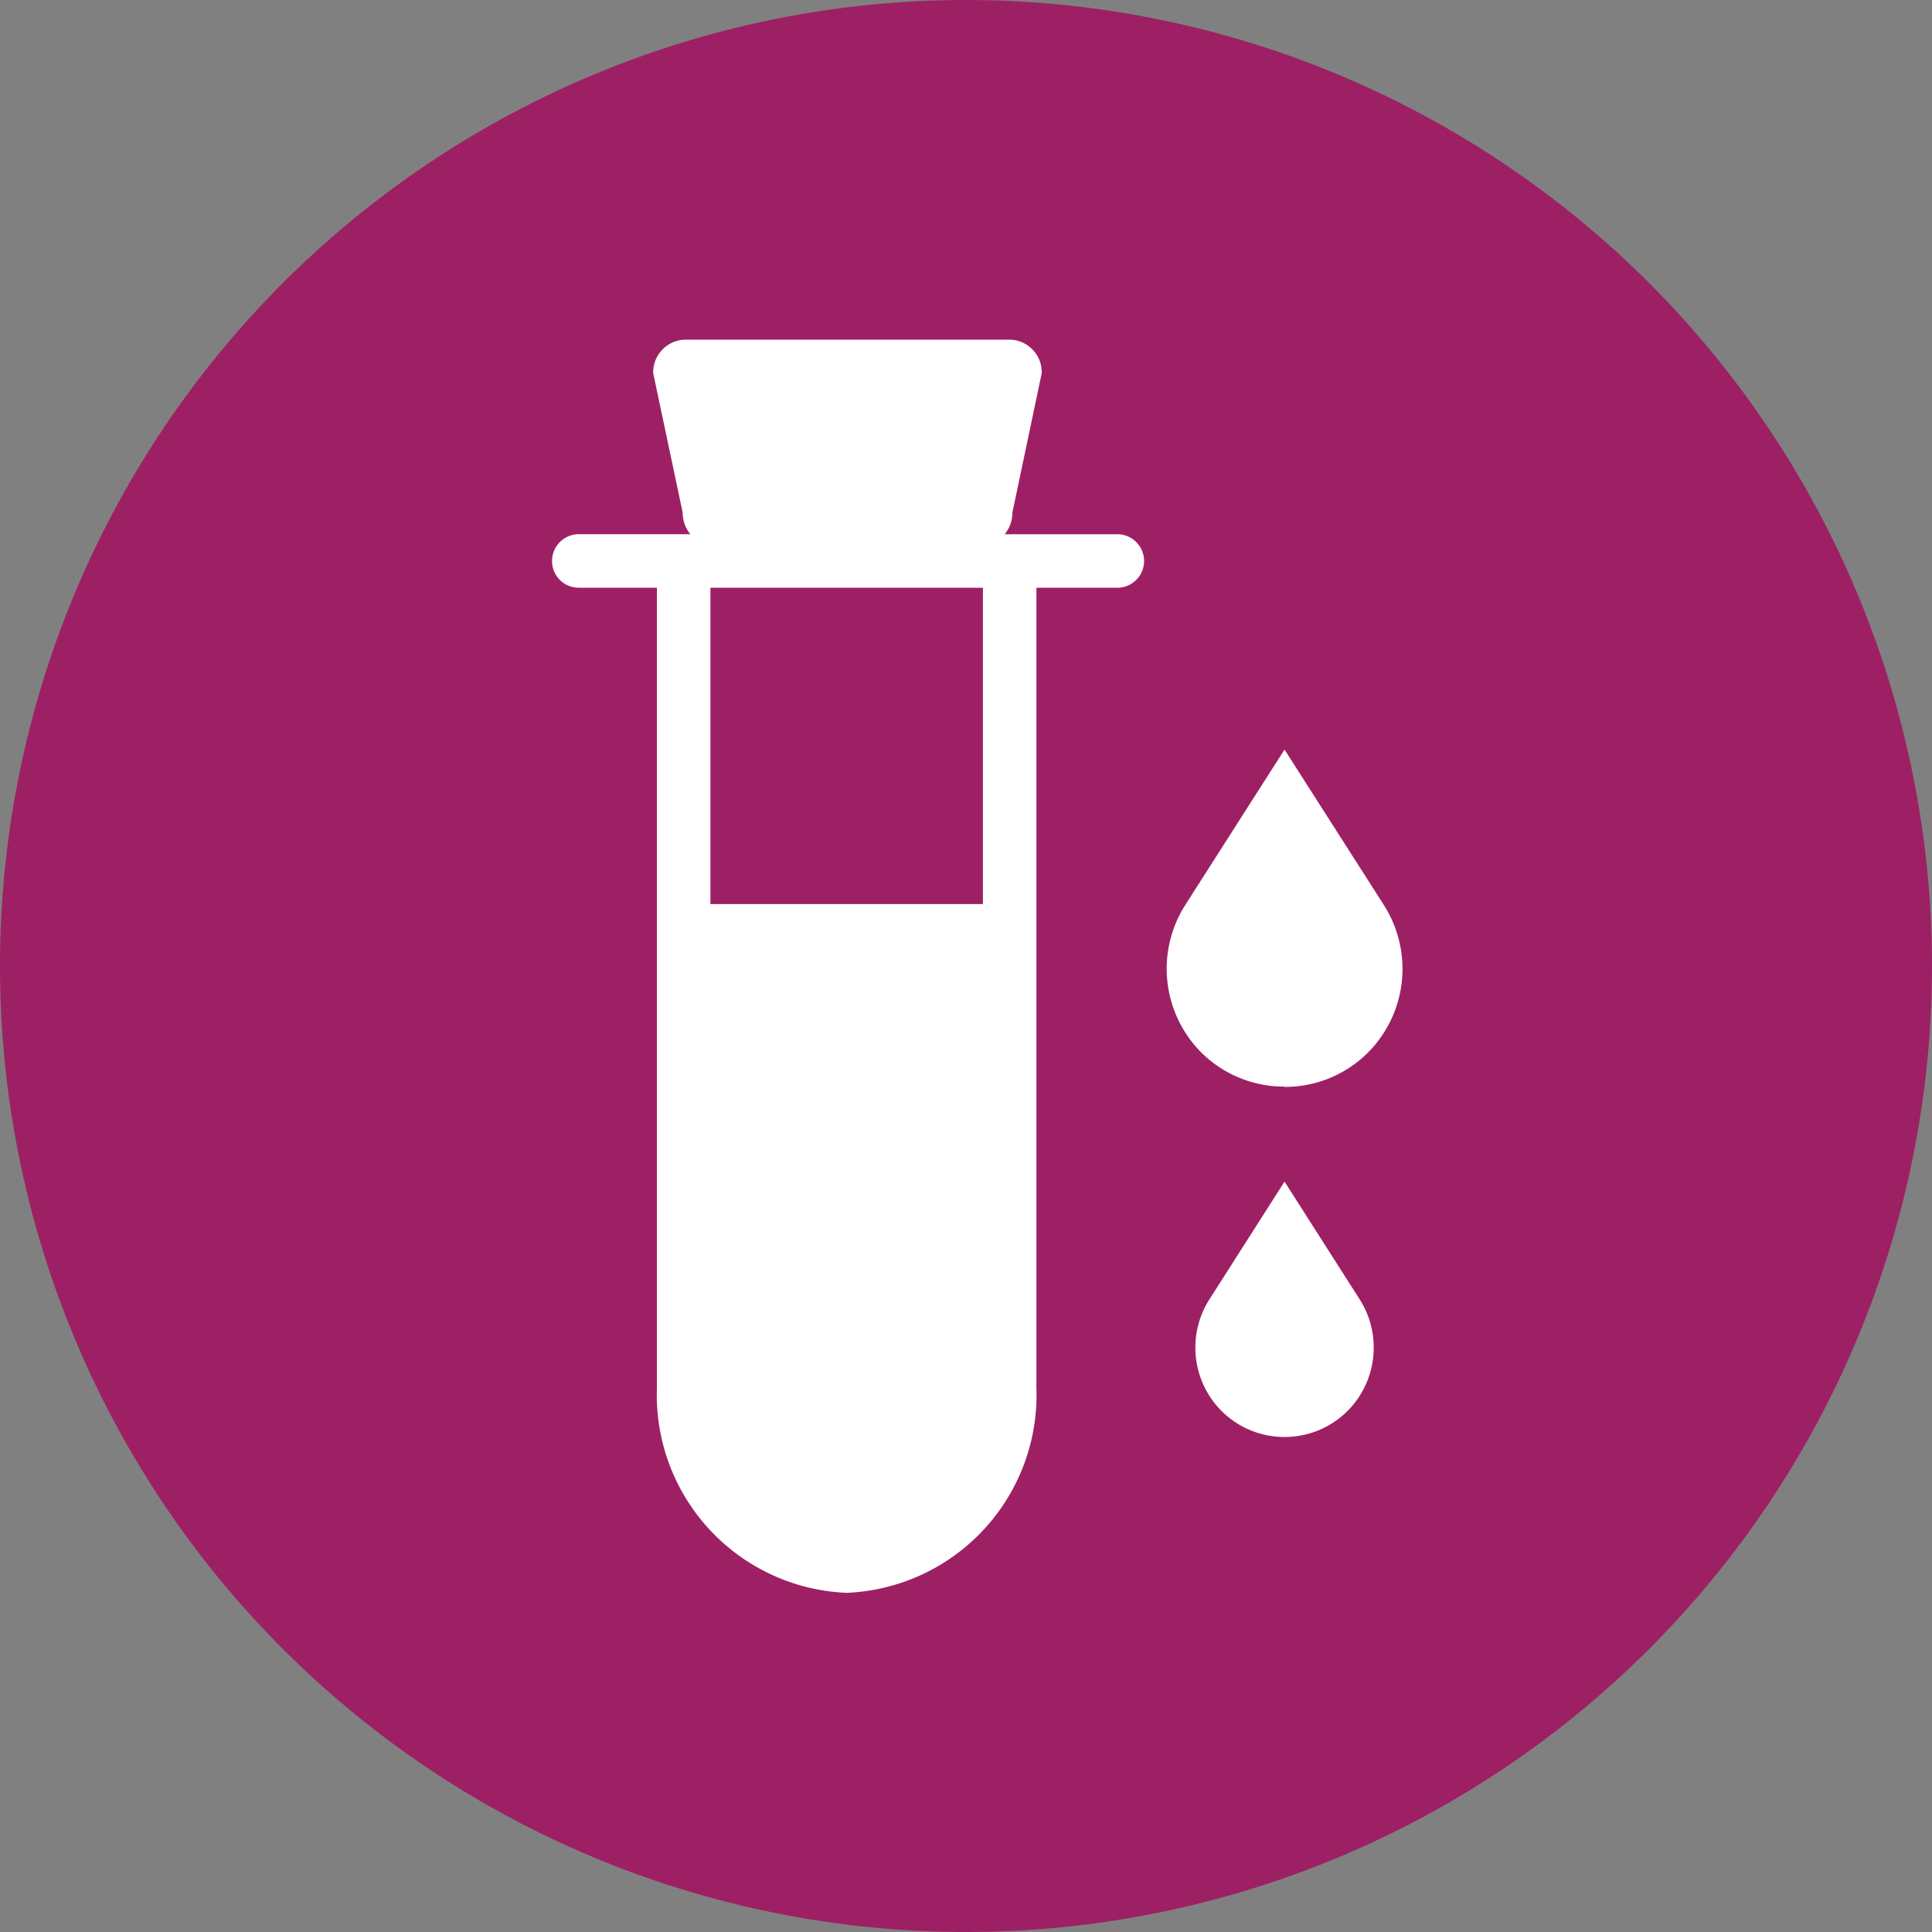
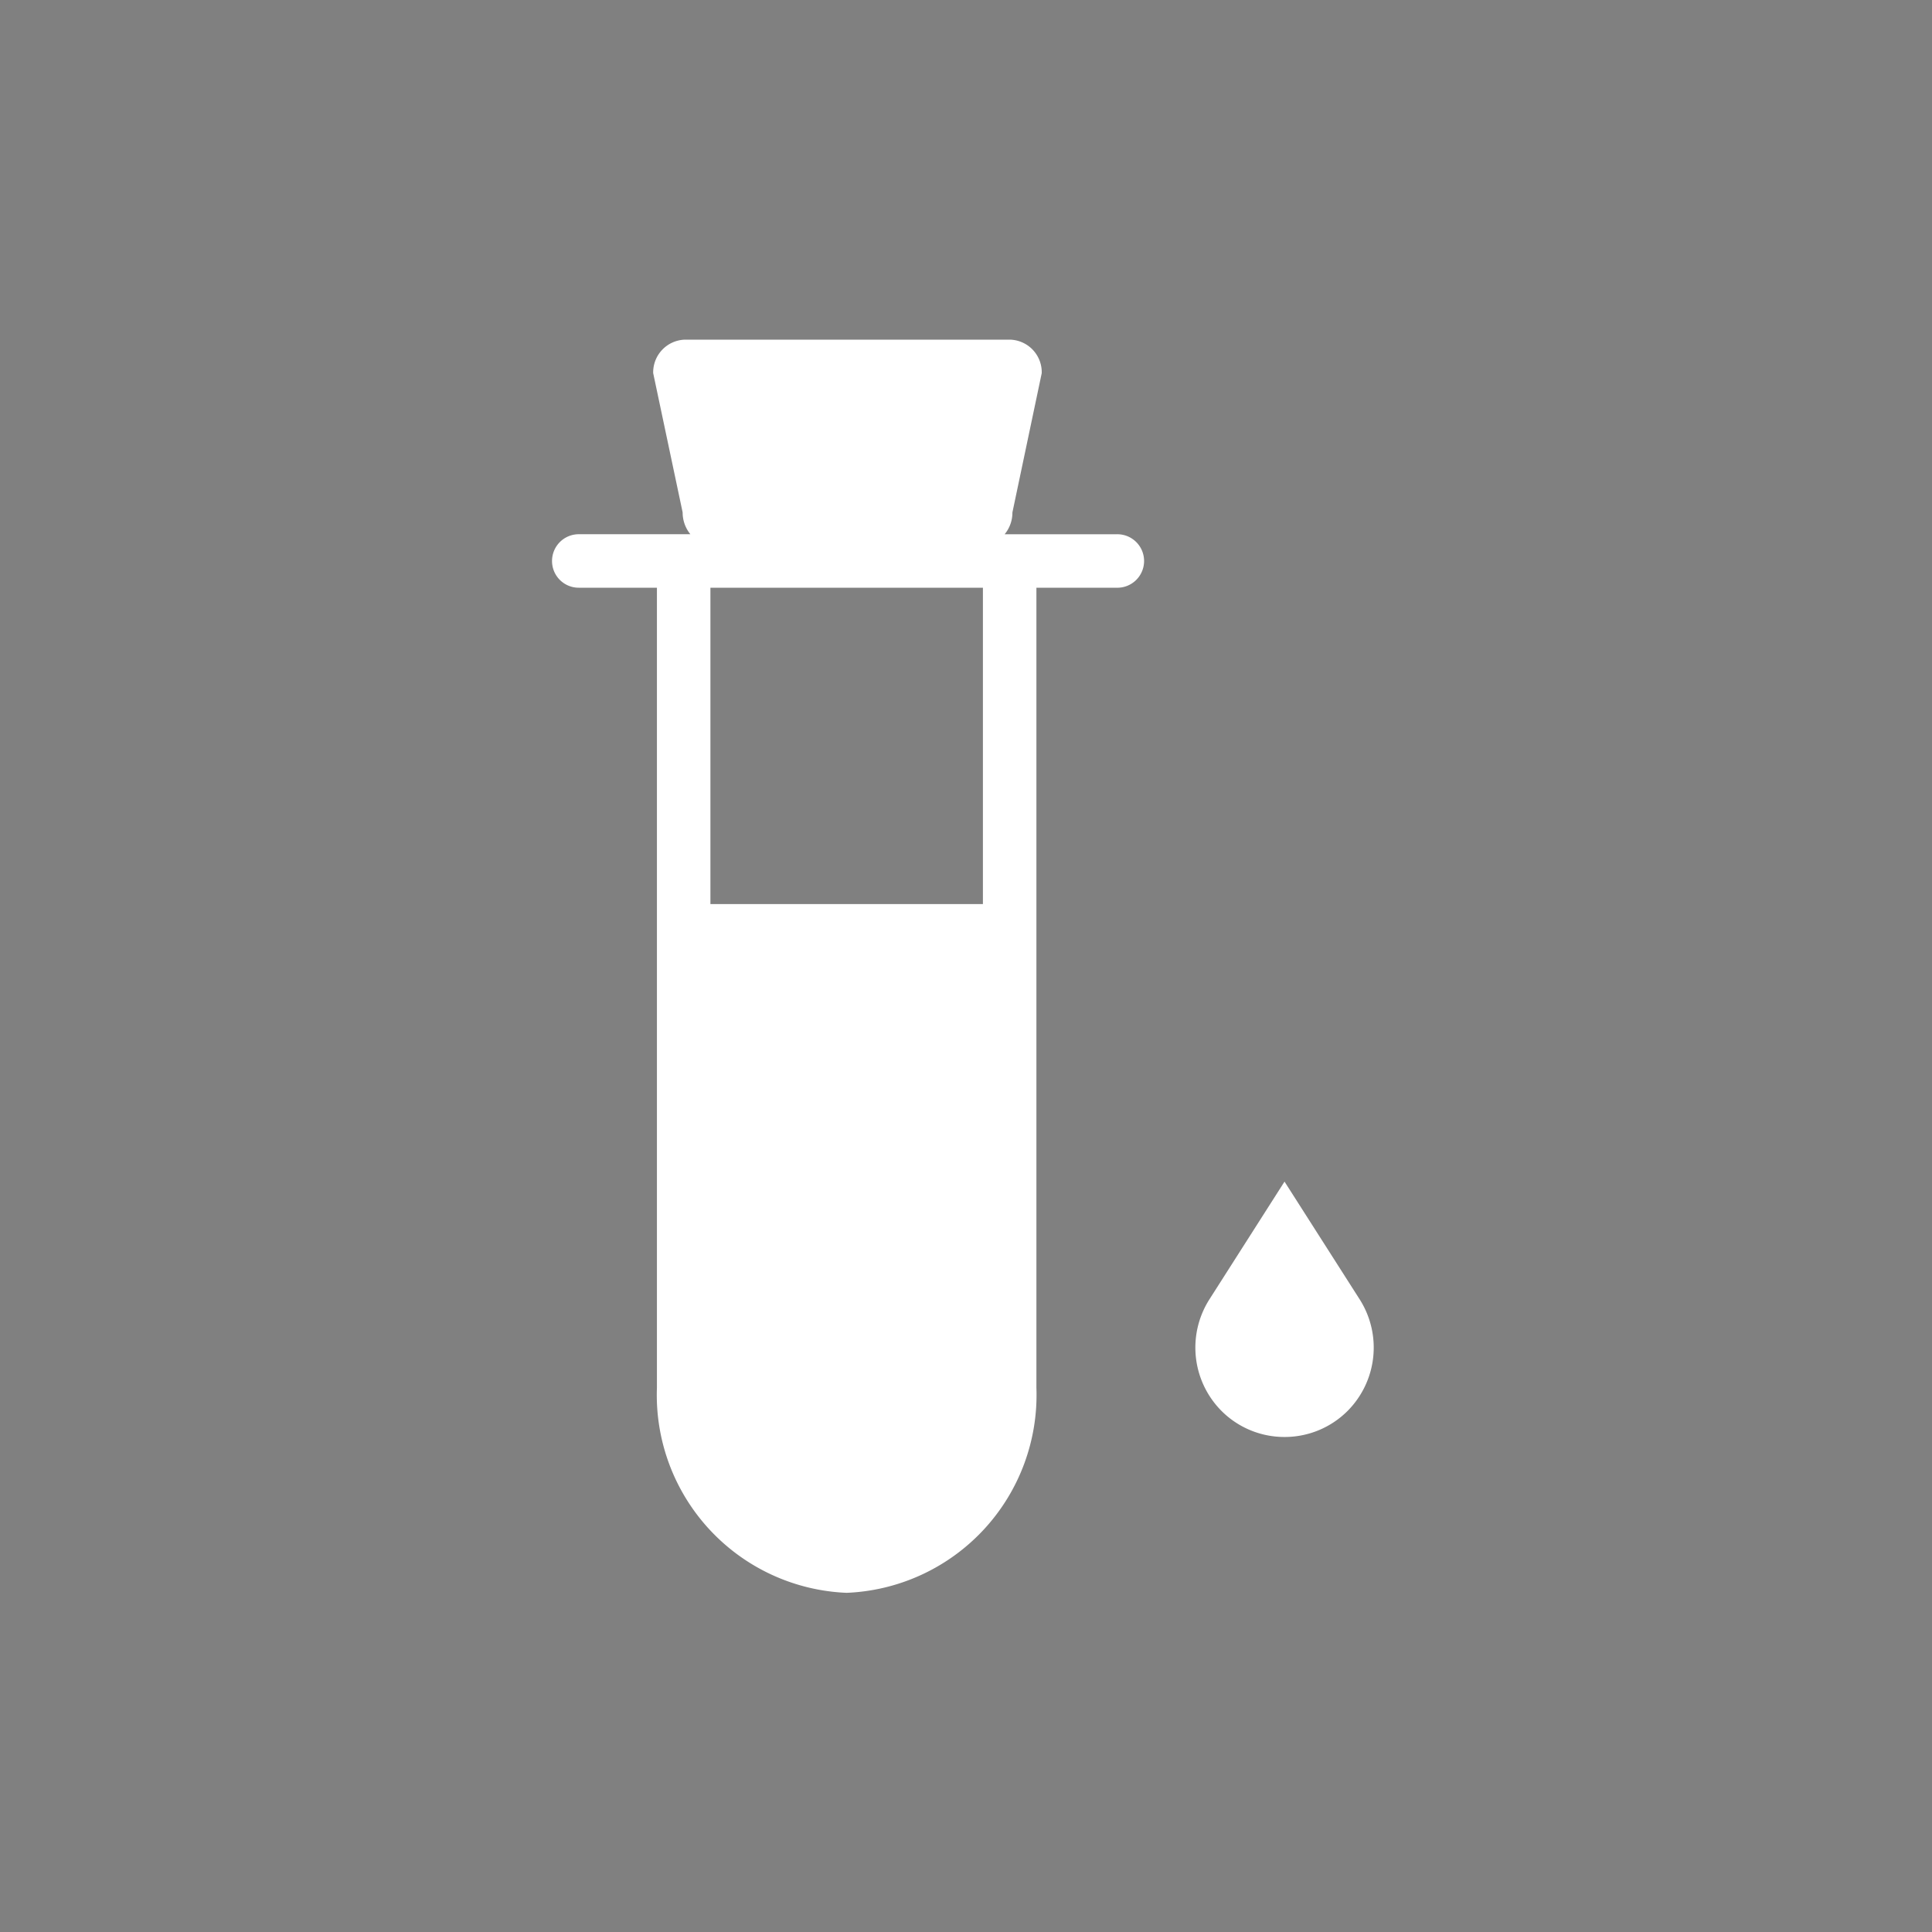
<svg xmlns="http://www.w3.org/2000/svg" width="45" height="45" viewBox="0 0 45 45">
  <rect x="0" y="0" width="45" height="45" fill="#808080" stroke="none" />
  <g transform="translate(1582.679 -473.9)">
-     <path d="M9.744,19.488a22.5,22.5,0,0,0,22.5-22.5,22.5,22.5,0,0,0-22.5-22.5,22.5,22.5,0,0,0-22.5,22.5,22.5,22.5,0,0,0,22.5,22.5" transform="translate(-1569.923 499.412)" fill="#9d2065" />
    <g transform="translate(-1569.82 481.813)">
      <path d="M6.186,2.133h-2.6a.791.791,0,0,0,.181-.508L4.45-1.62A.76.76,0,0,0,3.709-2.4H-3.856A.762.762,0,0,0-4.6-1.62l.686,3.244a.8.8,0,0,0,.18.508h-2.6a.623.623,0,0,0-.622.624.621.621,0,0,0,.622.622h1.821V22.014A4.611,4.611,0,0,0-.094,26.789a4.612,4.612,0,0,0,4.42-4.775V3.378H6.186a.623.623,0,1,0,0-1.245M3.08,10.747H-3.267V3.378H3.08Z" transform="translate(6.955 2.398)" fill="#fff" />
-       <path d="M1.292,3.7a2.73,2.73,0,0,0,1.944-.8A2.765,2.765,0,0,0,3.609-.531L1.292-4.157-1.024-.531A2.765,2.765,0,0,0-.652,2.893a2.73,2.73,0,0,0,1.944.8" transform="translate(15.768 13.703)" fill="#fff" />
      <path d="M.978,2.8A2.07,2.07,0,0,0,2.45,2.19,2.092,2.092,0,0,0,2.732-.4L.978-3.148-.775-.4A2.092,2.092,0,0,0-.493,2.19,2.07,2.07,0,0,0,.978,2.8" transform="translate(16.082 22.757)" fill="#fff" />
    </g>
  </g>
</svg>